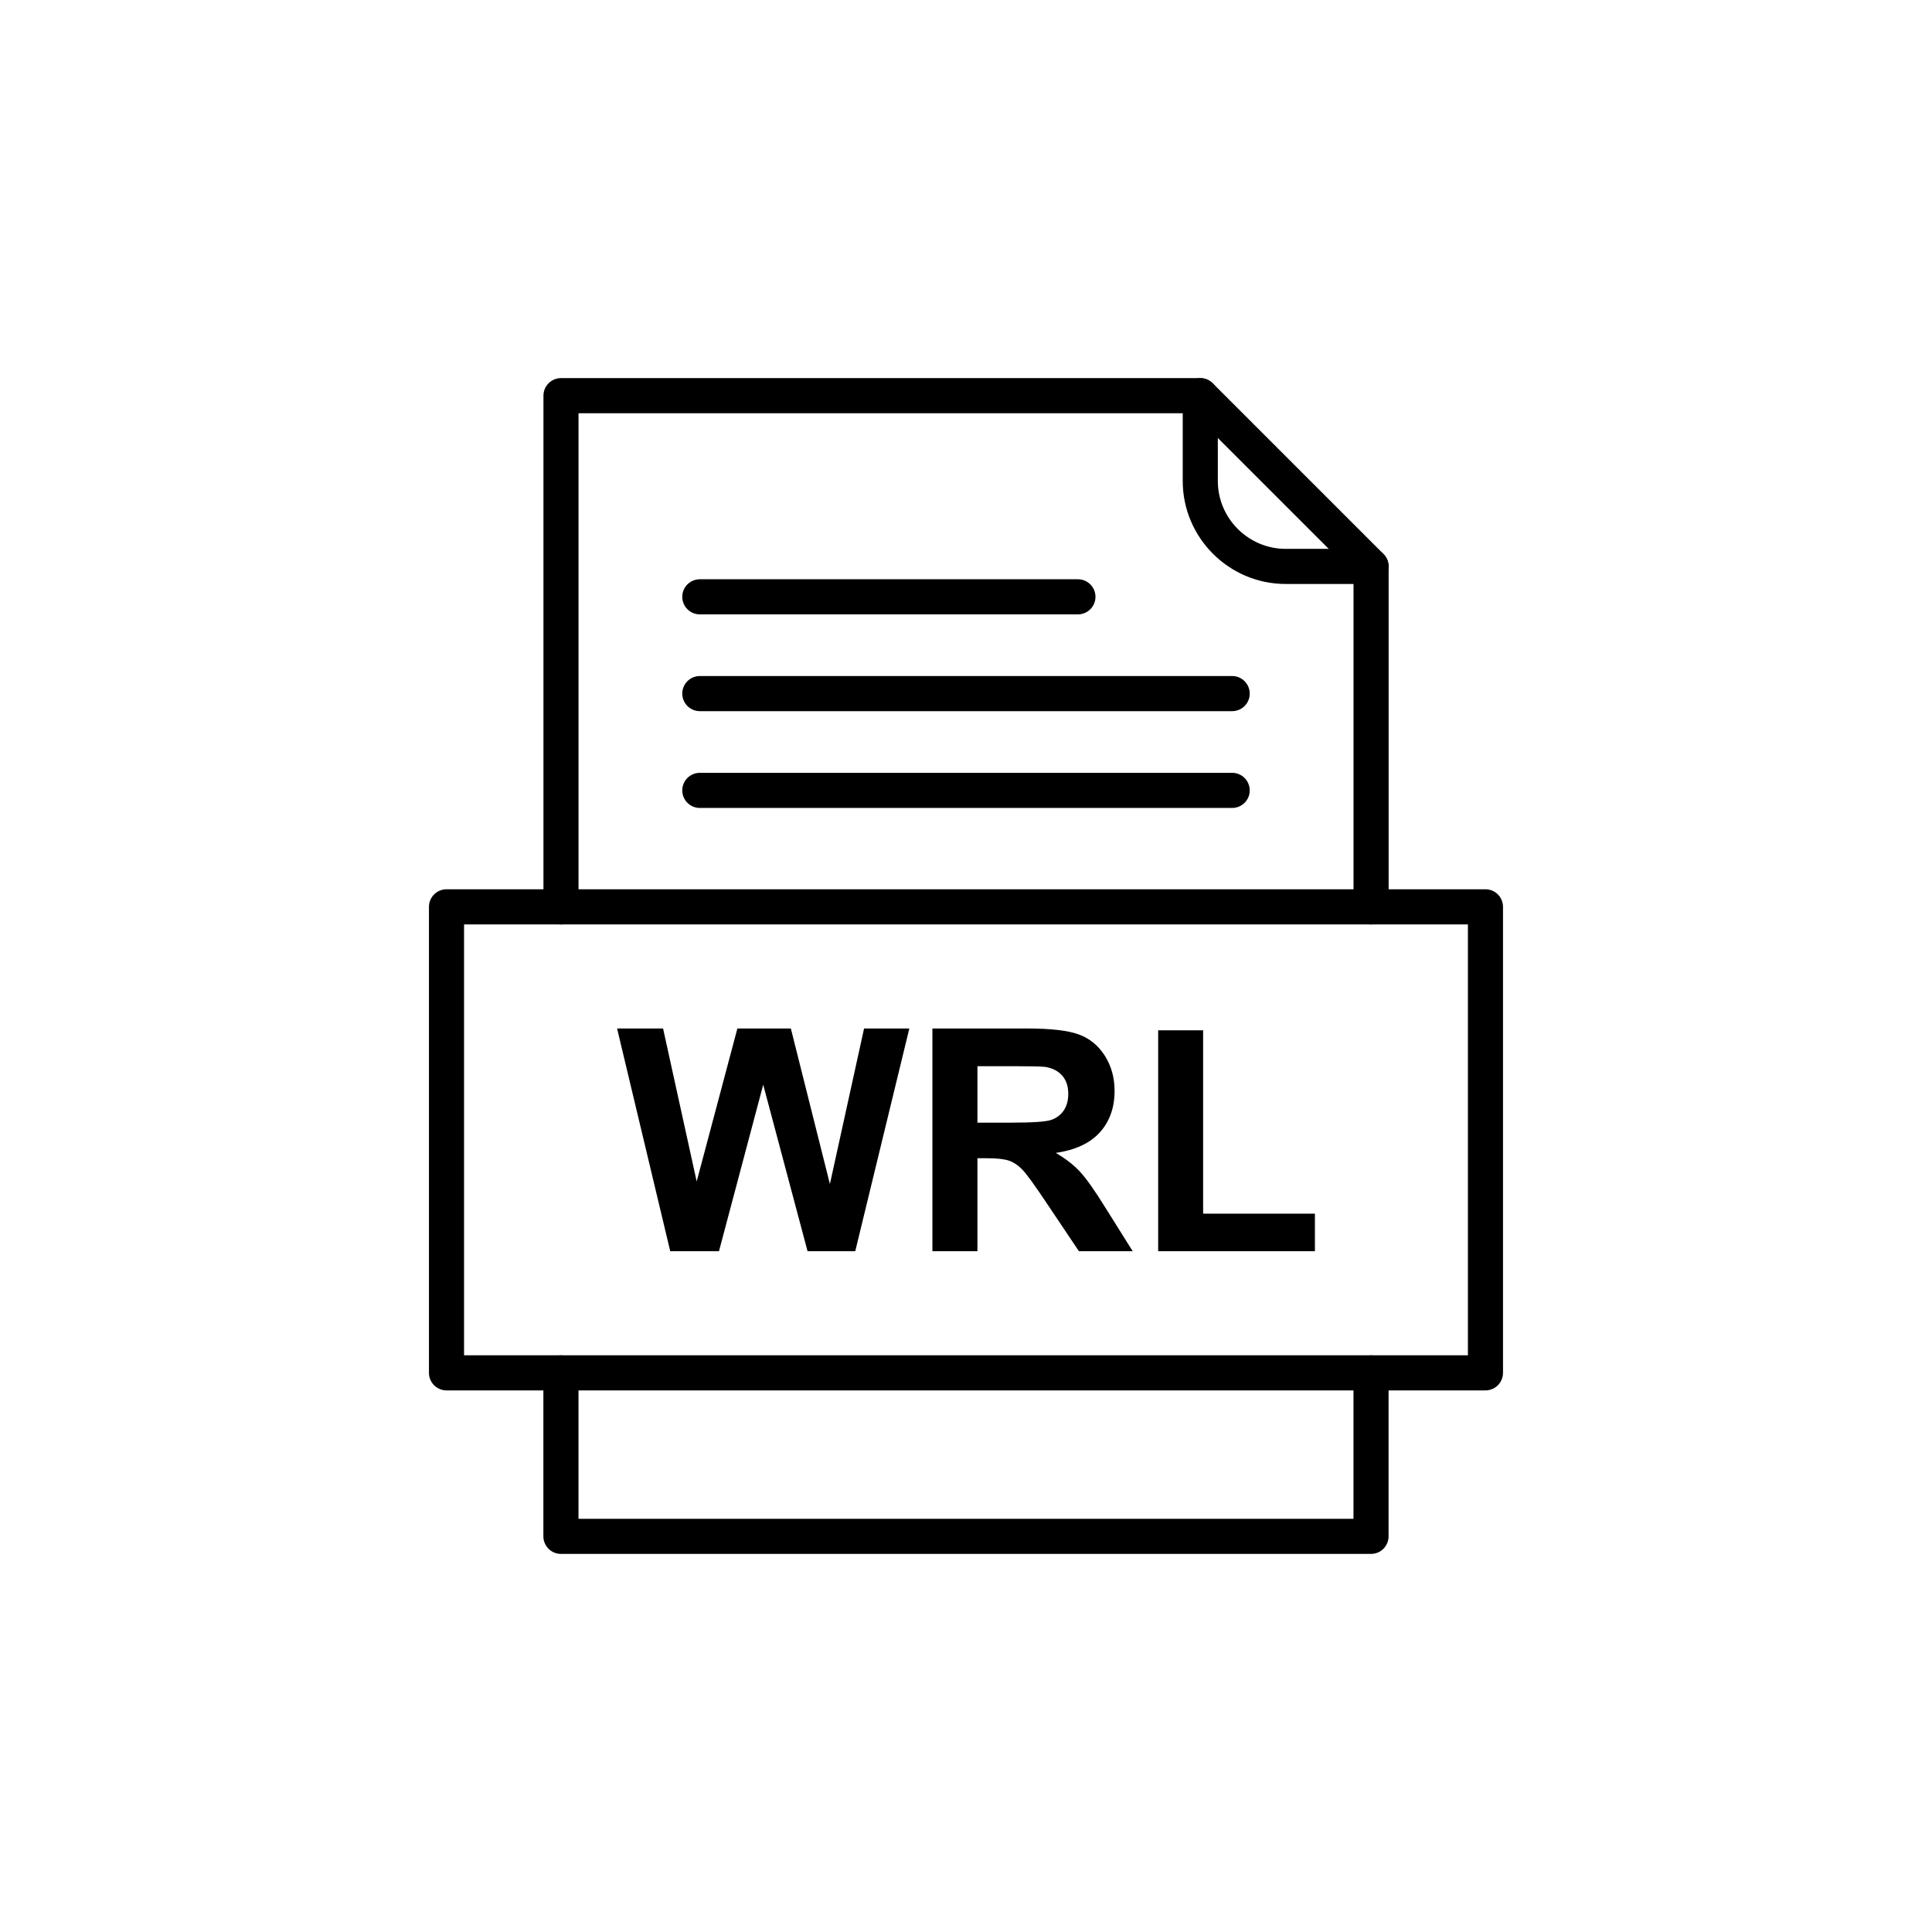
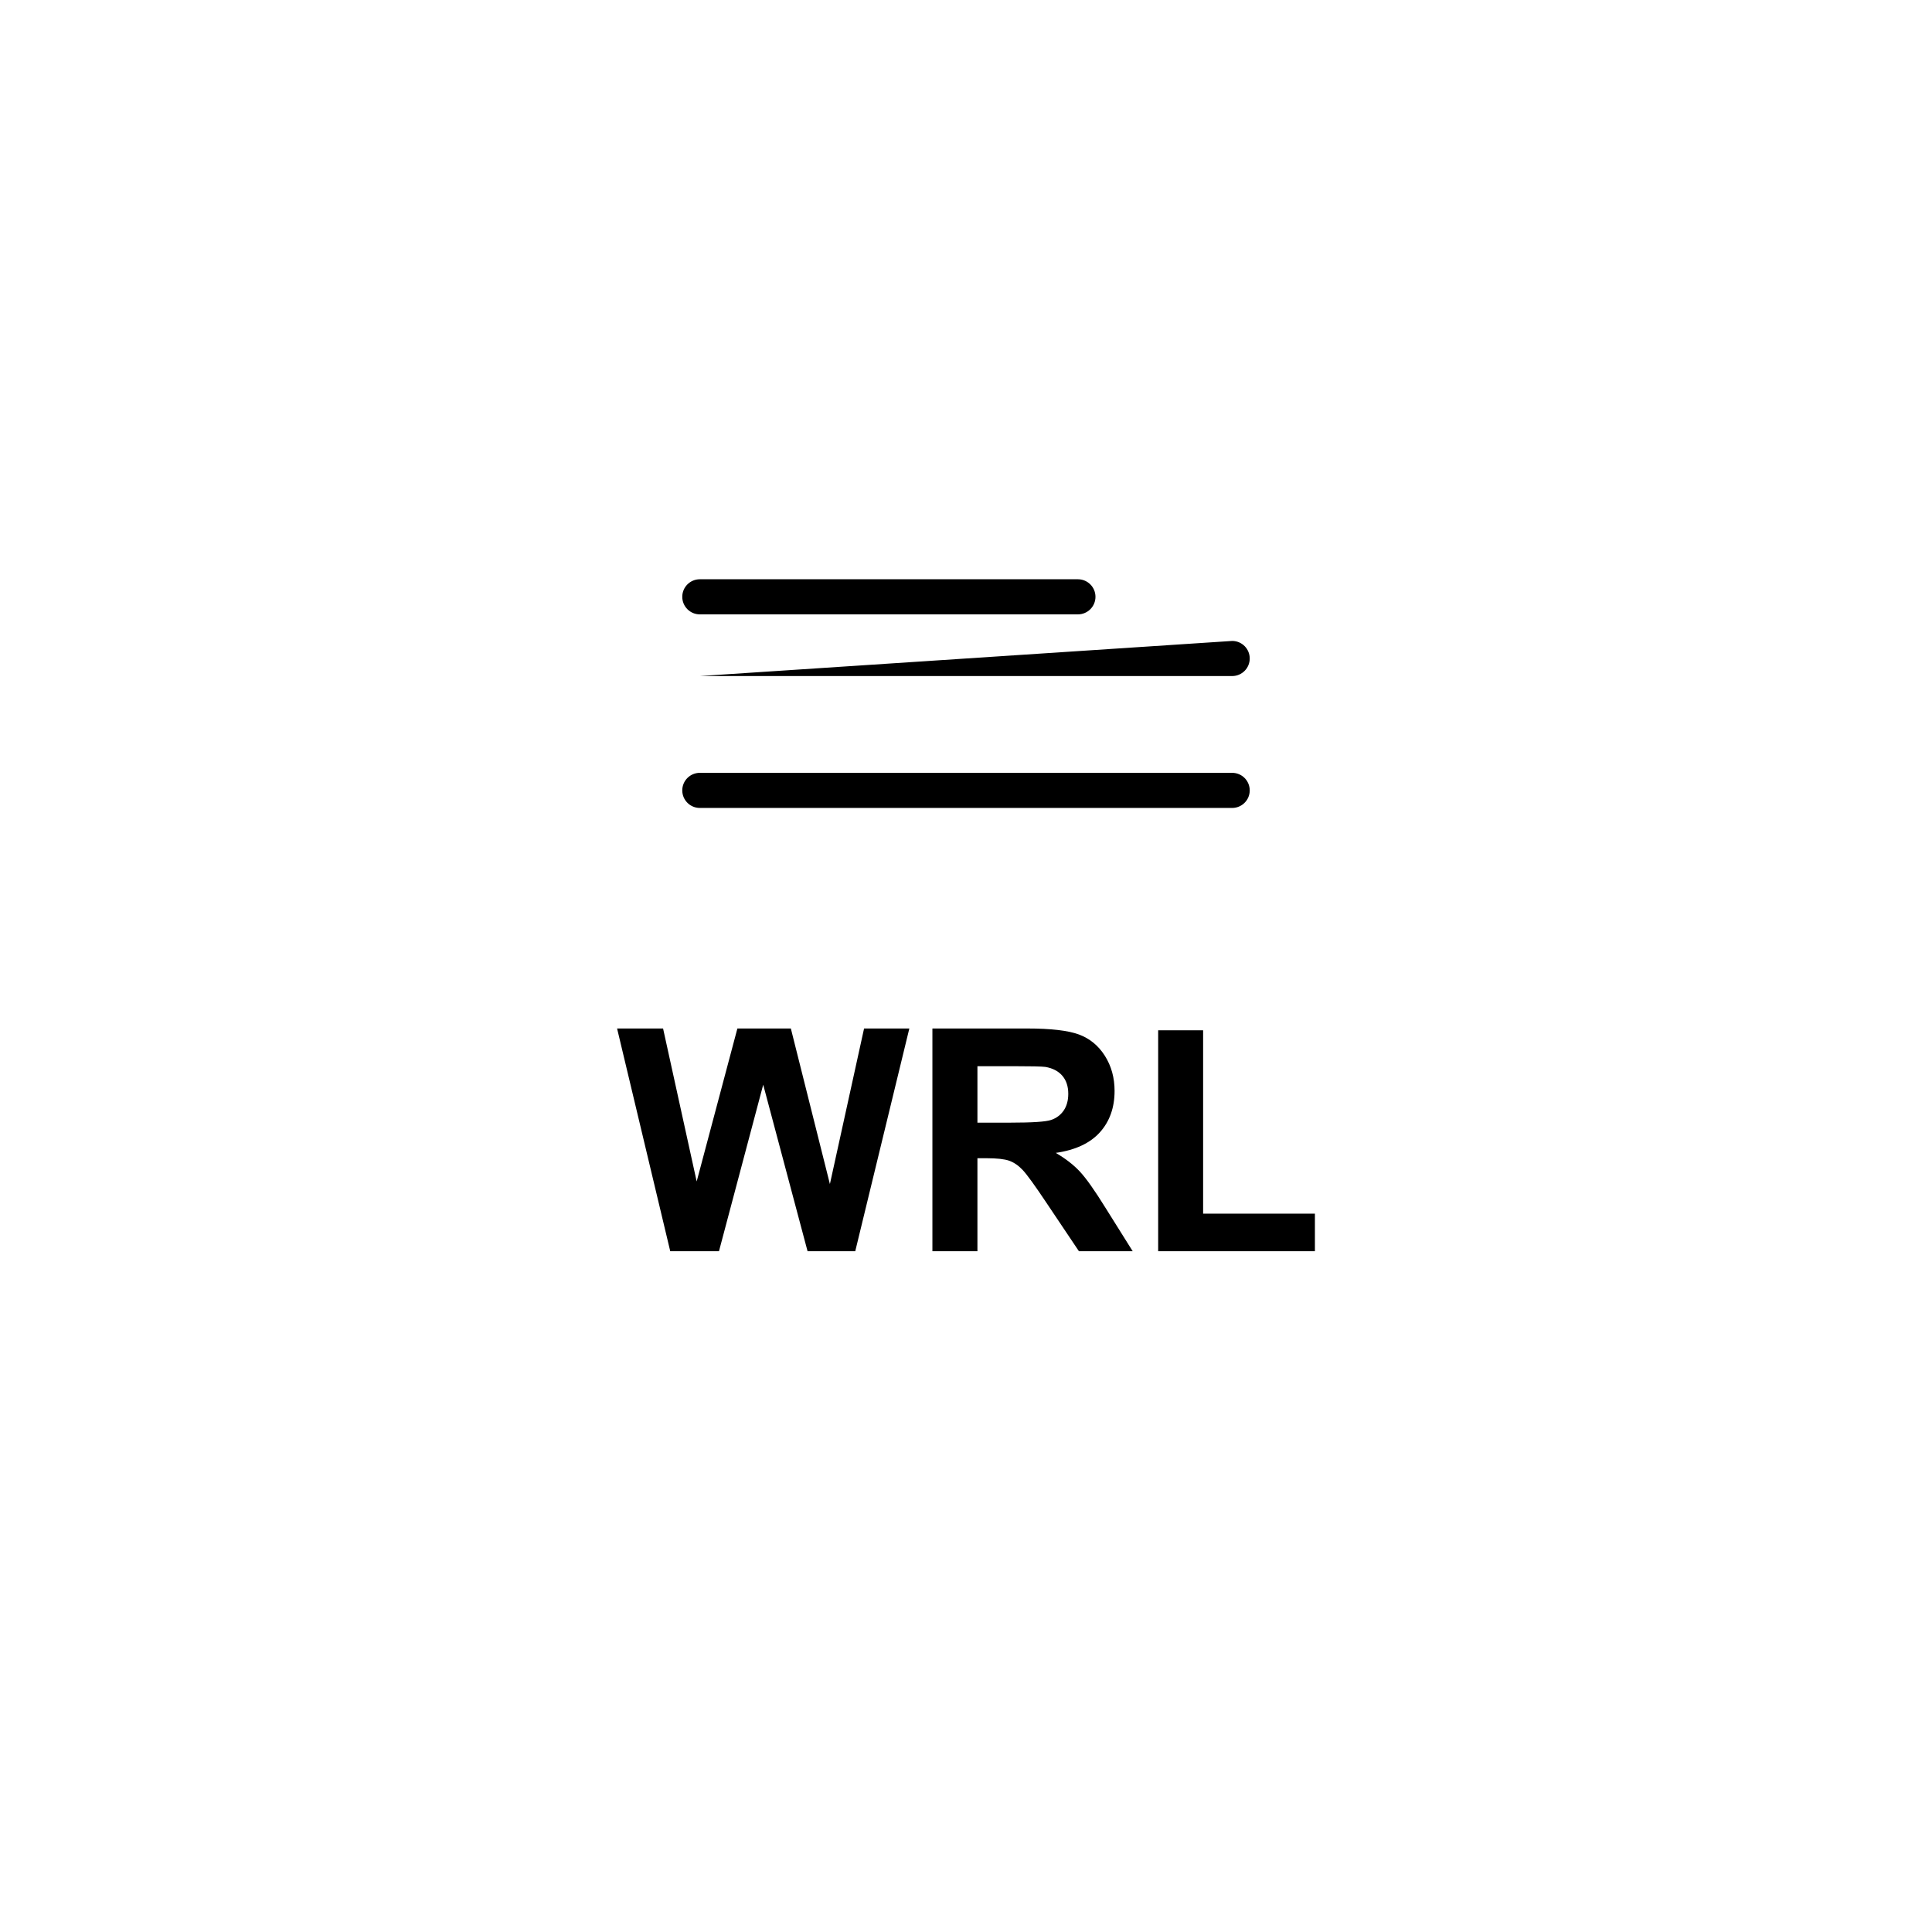
<svg xmlns="http://www.w3.org/2000/svg" fill="#000000" width="800px" height="800px" version="1.1" viewBox="144 144 512 512">
  <g>
    <path d="m321.62 475.58-14.086-59.02h12.188l8.906 40.539 10.789-40.539h14.168l10.348 41.227 9.055-41.227h11.996l-14.332 59.02h-12.641l-11.75-44.125-11.723 44.125zm69.477 0v-59.02h25.094c6.309 0 10.883 0.535 13.742 1.594 2.859 1.059 5.152 2.941 6.871 5.648 1.719 2.723 2.57 5.812 2.57 9.305 0 4.426-1.305 8.094-3.902 10.98-2.598 2.871-6.5 4.699-11.68 5.441 2.582 1.512 4.715 3.16 6.391 4.961 1.676 1.801 3.93 4.988 6.773 9.578l7.215 11.516h-14.25l-8.617-12.848c-3.066-4.59-5.152-7.477-6.281-8.672-1.125-1.195-2.324-2.008-3.586-2.461-1.266-0.441-3.258-0.66-6.004-0.66h-2.406v24.641h-11.926zm11.926-34.066h8.809c5.715 0 9.289-0.234 10.719-0.715 1.414-0.48 2.527-1.32 3.34-2.5 0.797-1.18 1.211-2.652 1.211-4.426 0-1.992-0.535-3.586-1.594-4.809s-2.555-1.992-4.492-2.324c-0.961-0.125-3.863-0.191-8.699-0.191h-9.289v14.965zm47.902 34.066v-58.539h11.914v48.59h29.625v9.949z" />
-     <path d="m288.01 384.33c0 2.566 2.082 4.652 4.652 4.652 2.566 0 4.652-2.082 4.652-4.652v-130.82h162.86l42.523 42.523v88.297c0 2.566 2.082 4.652 4.652 4.652 2.566 0 4.652-2.082 4.652-4.652v-90.223c0-1.191-0.453-2.379-1.363-3.289l-45.227-45.227c-0.844-0.852-2.012-1.383-3.309-1.383h-169.43c-2.566 0-4.652 2.082-4.652 4.652v135.47zm223.98 123.5c0-2.566-2.082-4.652-4.652-4.652-2.566 0-4.652 2.082-4.652 4.652v38.672h-205.38v-38.672c0-2.566-2.082-4.652-4.652-4.652-2.566 0-4.652 2.082-4.652 4.652v43.32c0 2.566 2.082 4.652 4.652 4.652h214.68c2.566 0 4.652-2.082 4.652-4.652v-43.32z" />
-     <path d="m466.74 248.86c0-2.566-2.082-4.652-4.652-4.652-2.566 0-4.652 2.082-4.652 4.652v22.625c0 7.504 3.066 14.324 8.008 19.266 4.941 4.941 11.762 8.008 19.266 8.008h22.625c2.566 0 4.652-2.082 4.652-4.652 0-2.566-2.082-4.652-4.652-4.652h-22.625c-4.938 0-9.43-2.023-12.691-5.281-3.258-3.258-5.281-7.754-5.281-12.691v-22.625z" />
-     <path d="m266.98 503.17h266.03v-114.19h-266.03zm270.68 9.301h-275.33c-2.566 0-4.652-2.082-4.652-4.652v-123.5c0-2.566 2.082-4.652 4.652-4.652h275.33c2.566 0 4.652 2.082 4.652 4.652v123.5c0 2.566-2.082 4.652-4.652 4.652z" />
    <path d="m329.46 297.51c-2.566 0-4.652 2.082-4.652 4.652 0 2.566 2.082 4.652 4.652 4.652h100.2c2.566 0 4.652-2.082 4.652-4.652 0-2.566-2.082-4.652-4.652-4.652z" />
-     <path d="m329.46 323.16c-2.566 0-4.652 2.082-4.652 4.652 0 2.566 2.082 4.652 4.652 4.652h141.08c2.566 0 4.652-2.082 4.652-4.652 0-2.566-2.082-4.652-4.652-4.652z" />
+     <path d="m329.46 323.16h141.08c2.566 0 4.652-2.082 4.652-4.652 0-2.566-2.082-4.652-4.652-4.652z" />
    <path d="m329.46 348.81c-2.566 0-4.652 2.082-4.652 4.652 0 2.566 2.082 4.652 4.652 4.652h141.08c2.566 0 4.652-2.082 4.652-4.652 0-2.566-2.082-4.652-4.652-4.652z" />
  </g>
</svg>